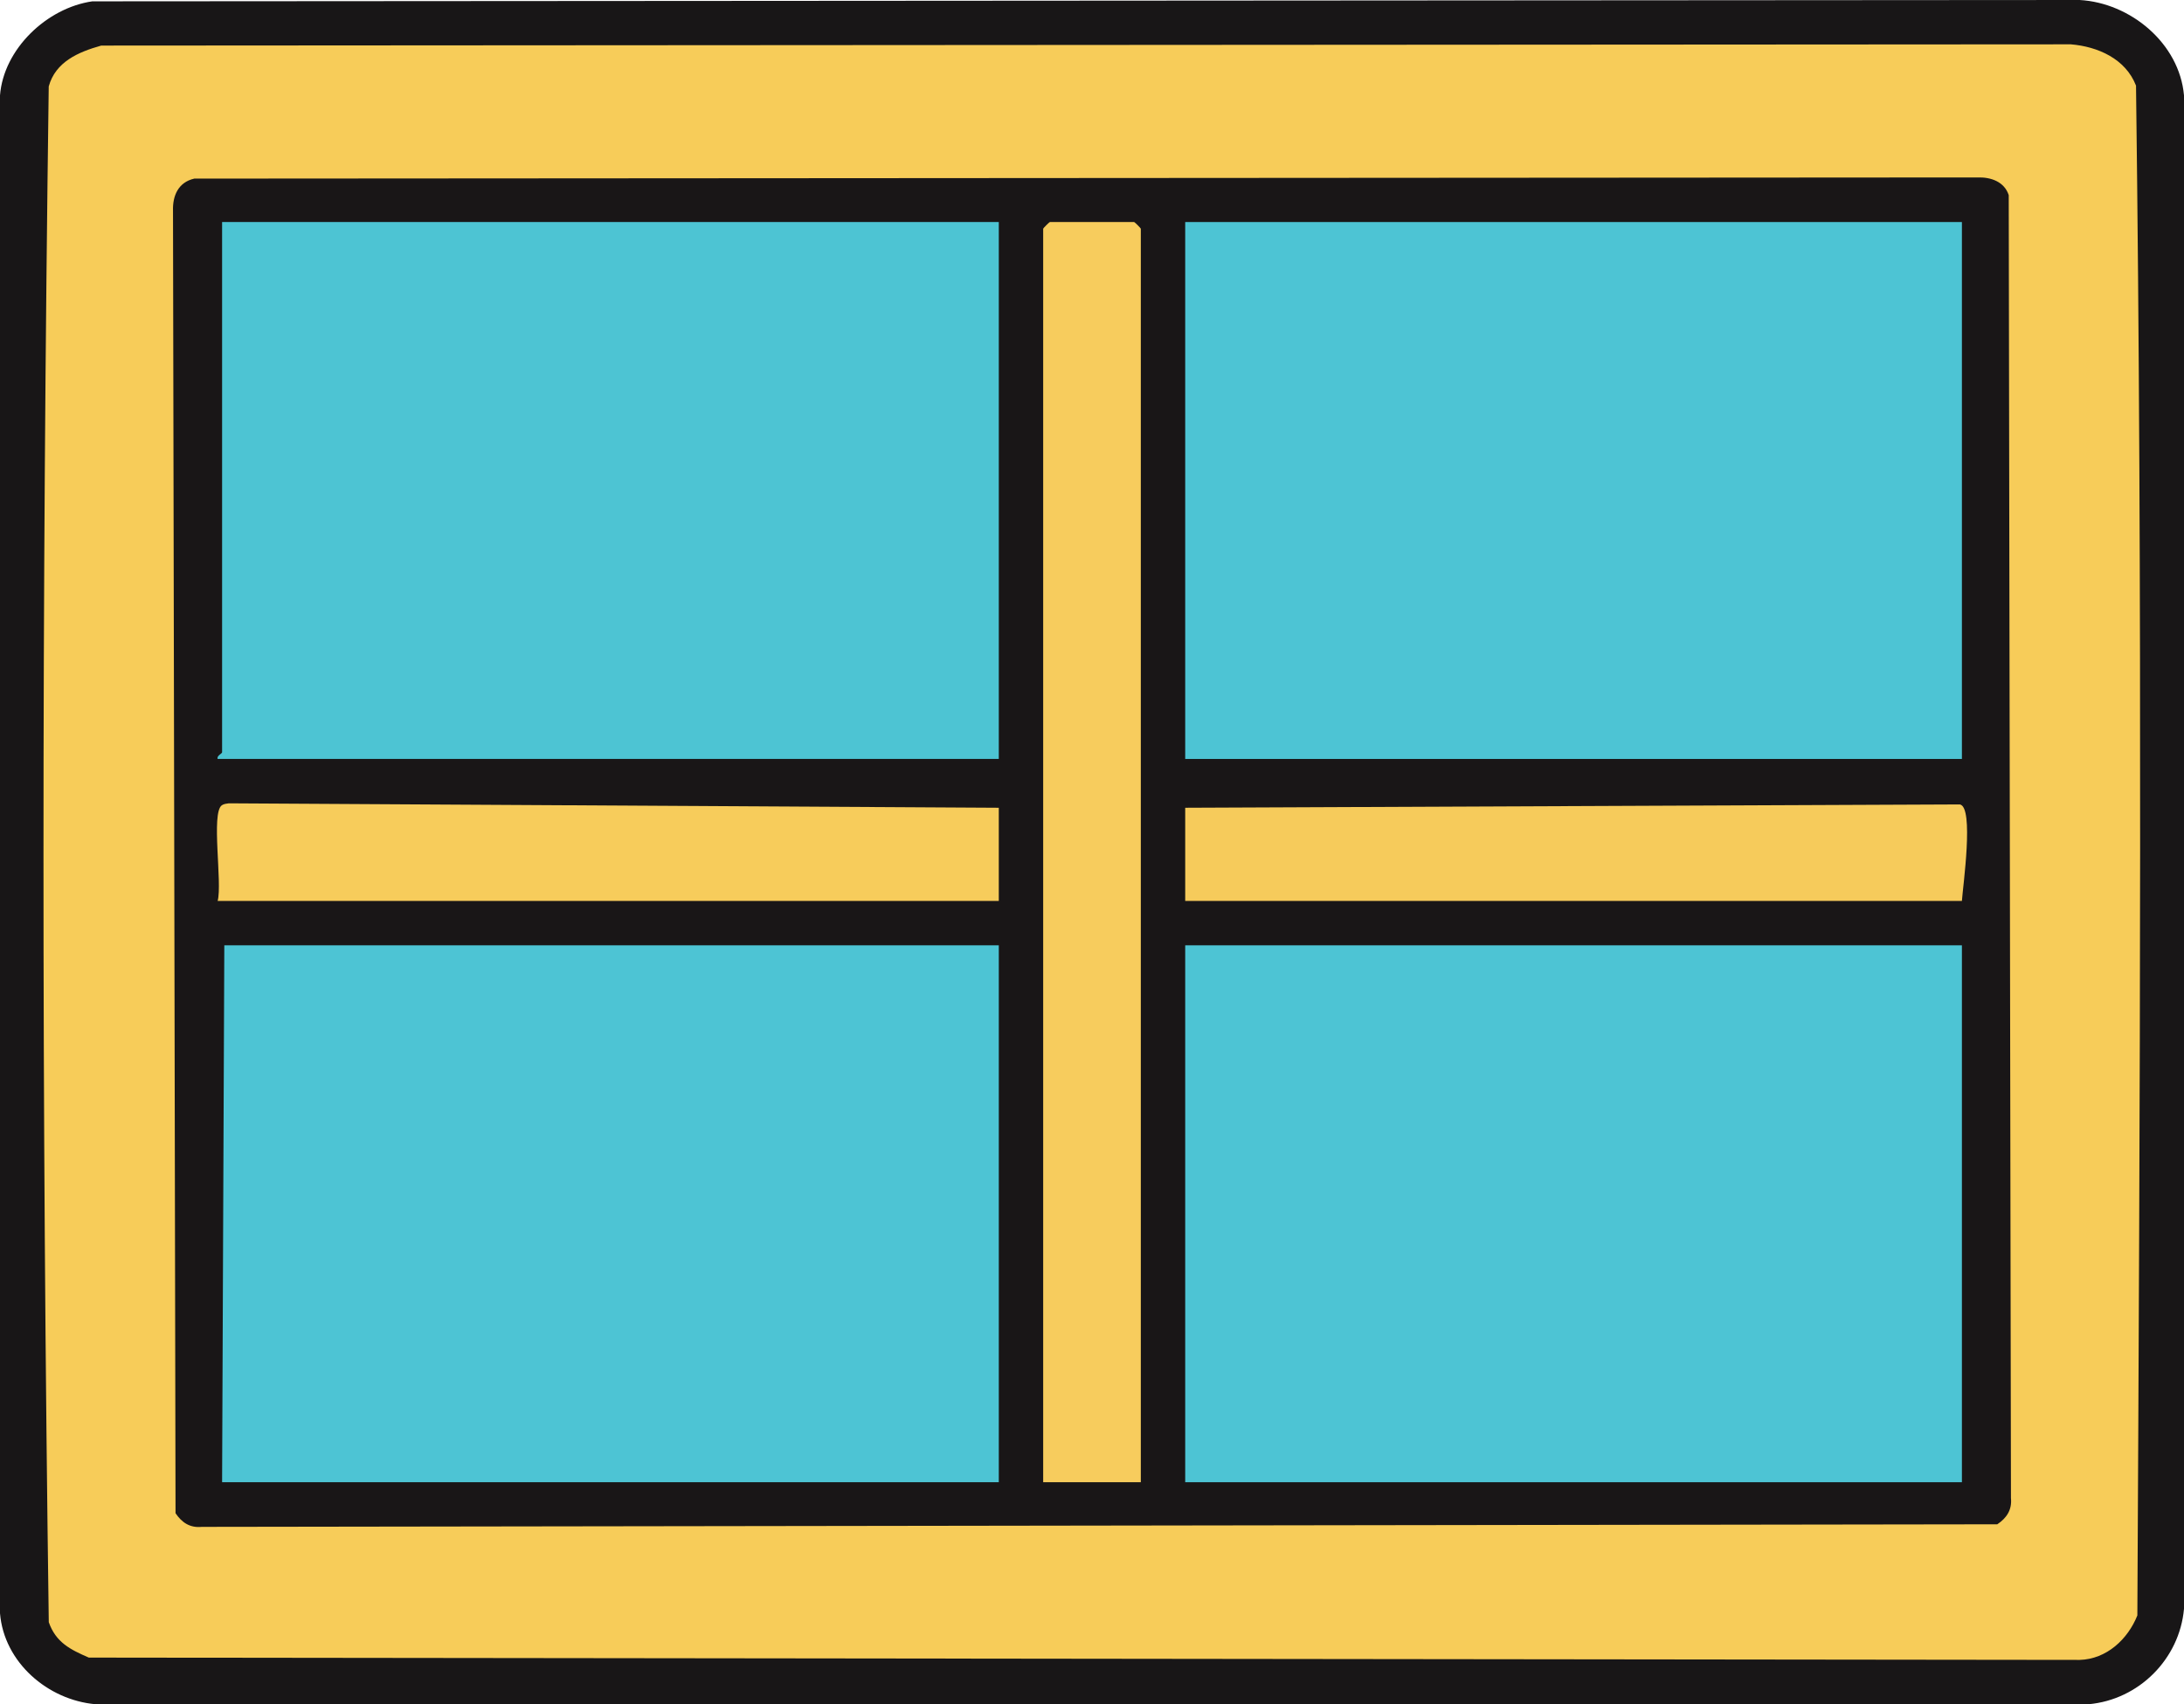
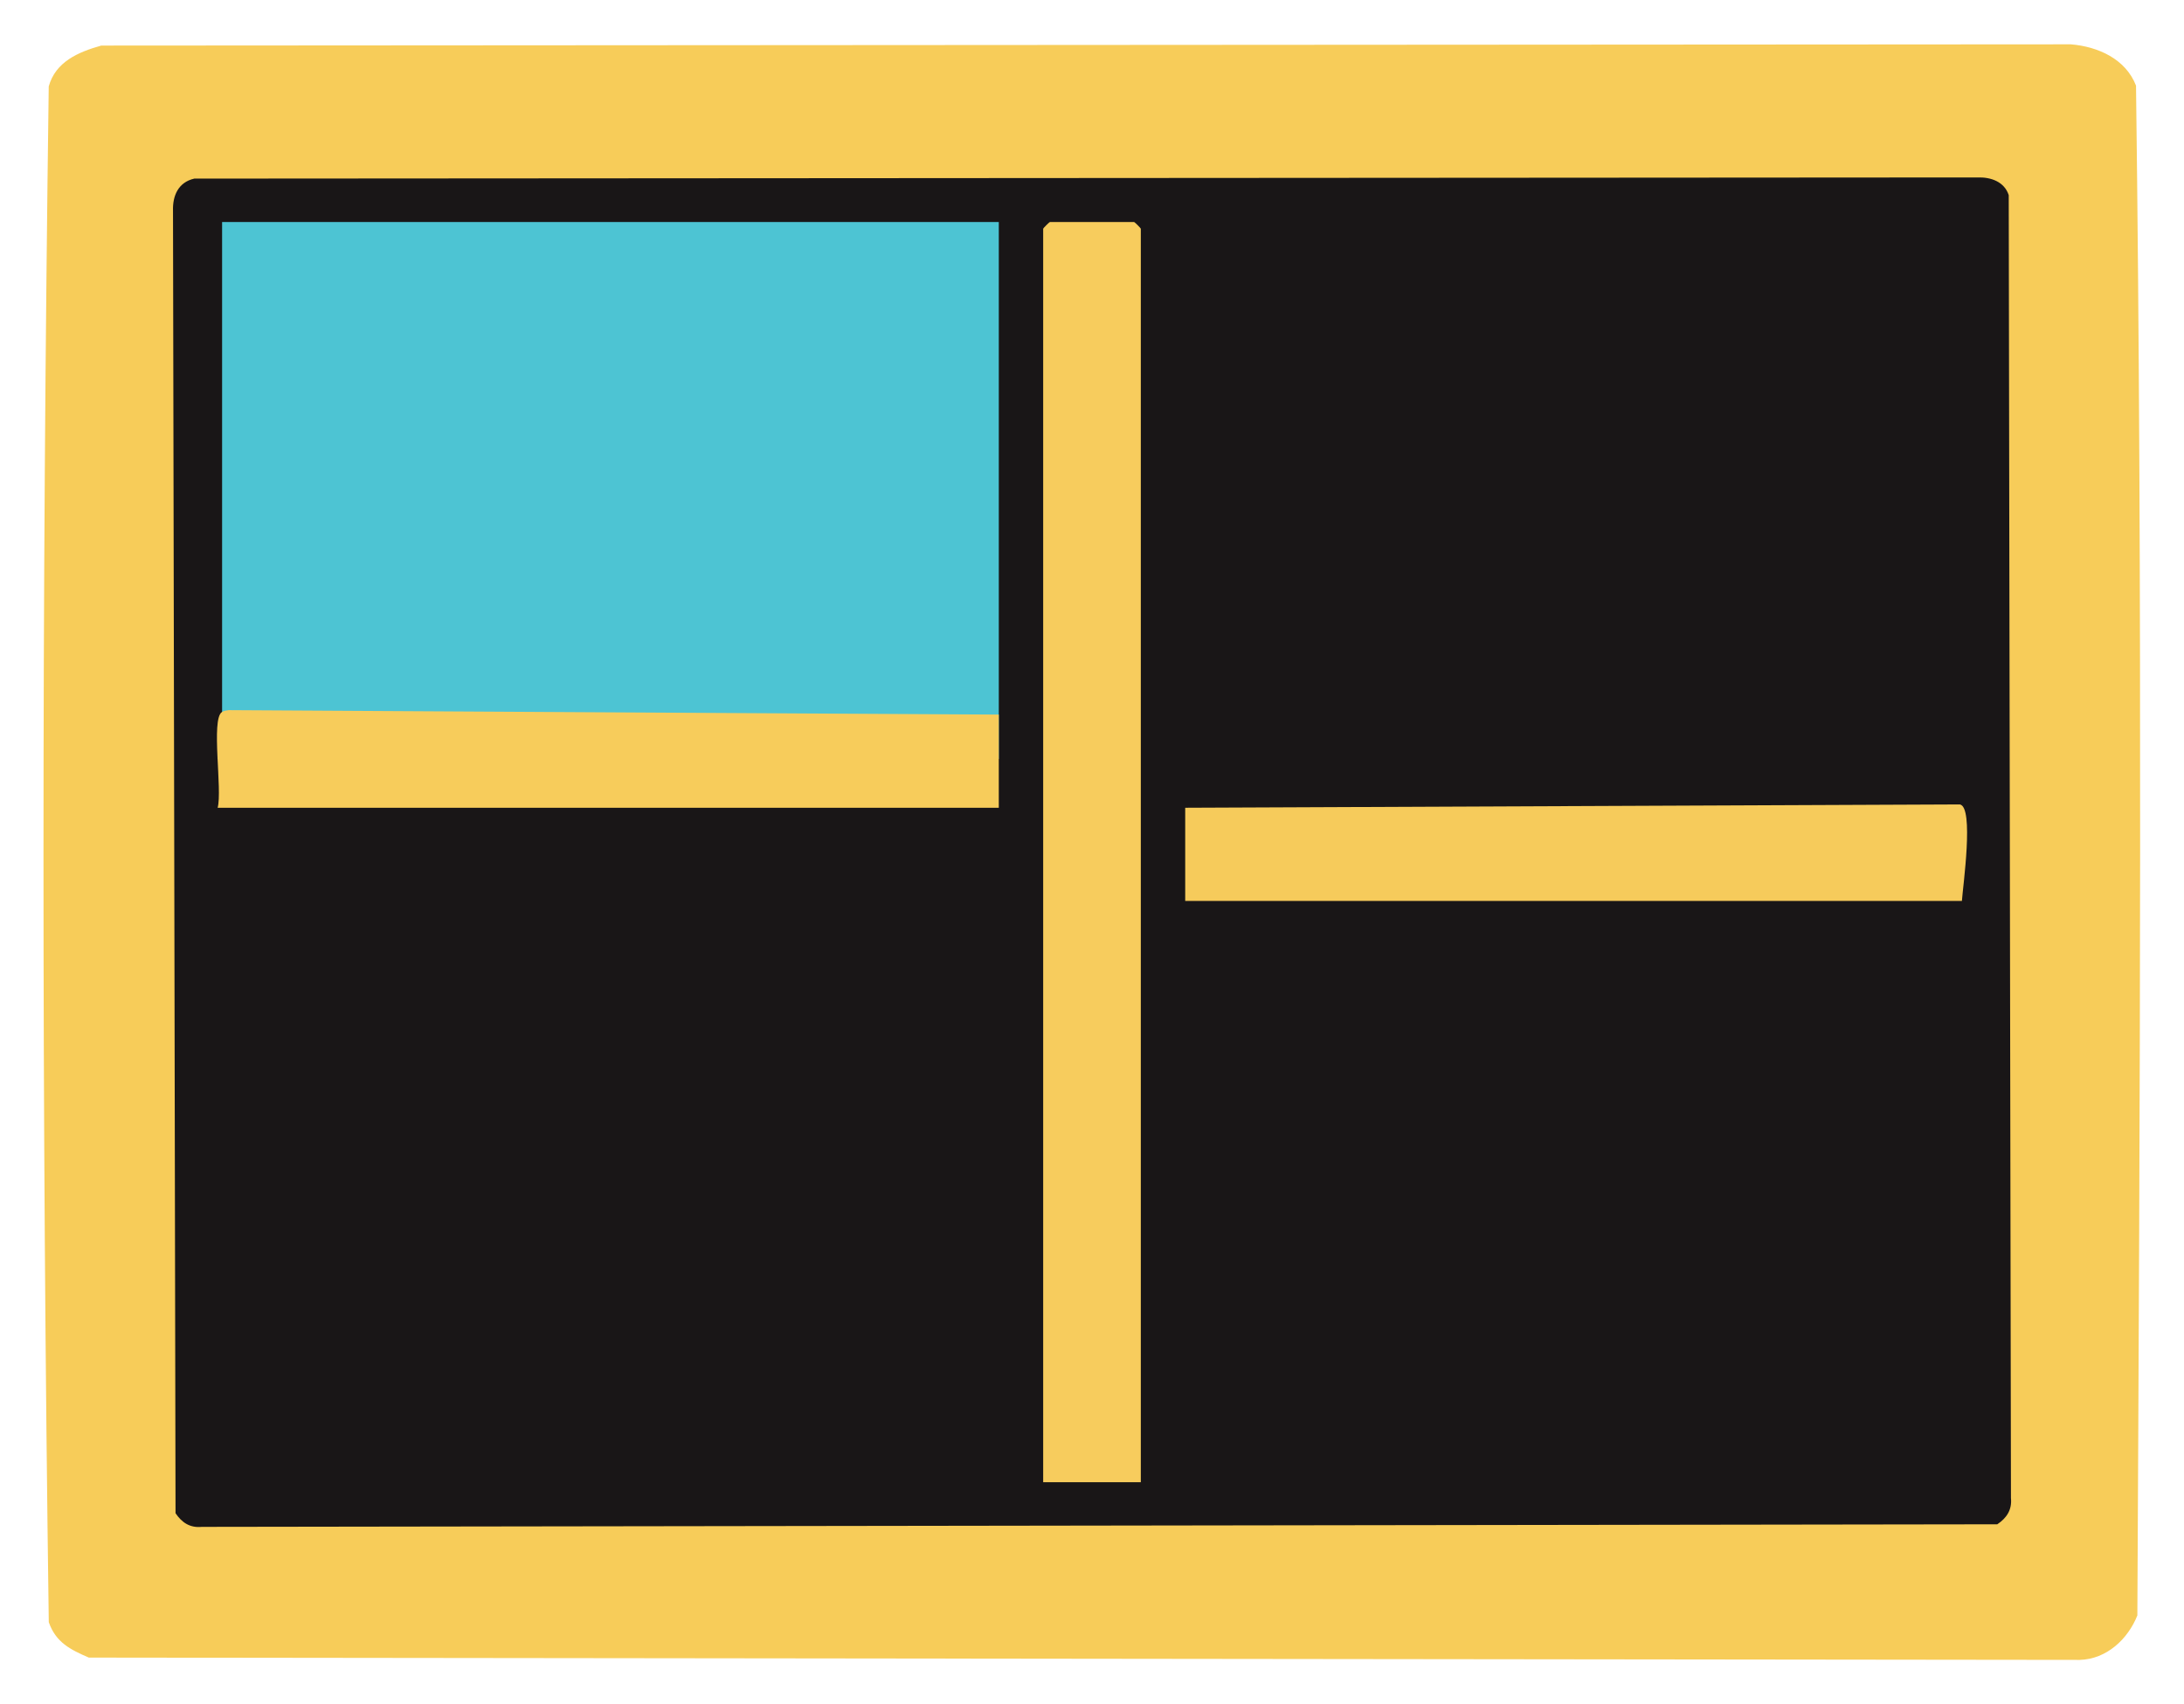
<svg xmlns="http://www.w3.org/2000/svg" id="Layer_1" data-name="Layer 1" viewBox="0 0 492.08 384.08">
  <defs>
    <style>
      .cls-1 {
        fill: #4dc4d3;
      }

      .cls-2 {
        fill: #4dc4d4;
      }

      .cls-3 {
        fill: #f7cc5b;
      }

      .cls-4 {
        fill: #181617;
      }

      .cls-5 {
        fill: #f7cc59;
      }

      .cls-6 {
        fill: #191617;
      }

      .cls-7 {
        fill: #f6cb5b;
      }

      .cls-8 {
        fill: #f7cc5d;
      }
    </style>
  </defs>
-   <path class="cls-4" d="M20.8.3l447.77-.3c11.43.64,22.46,9.74,23.51,21.49v341.08c-1.01,11.31-10.17,20.49-21.5,21.5H21.5c-10.74-.96-20.6-9.43-21.5-20.5V21.49C.82,11.03,10.56,1.78,20.8.3Z" />
  <path class="cls-5" d="M22.78,10.27l443.8-.28c6.12.51,12.35,3.28,14.69,9.31,1.48,114.72.89,229.97.3,344.76-2.14,5.36-6.93,9.85-12.98,10.02l-448.58-.52c-4.16-1.8-7.43-3.42-9.02-7.98-1.6-115.1-1.57-231-.01-346.1,1.53-5.56,6.68-7.76,11.8-9.2Z" />
  <path class="cls-6" d="M43.75,40.25l401.83-.26c2.99-.1,6.03.96,7.01,3.99l.5,293.62c.27,2.66-.97,4.51-3.08,5.92l-404.54.58c-2.66.27-4.51-.97-5.92-3.08l-.57-293.52c-.11-3.42,1.21-6.42,4.76-7.24Z" />
-   <polygon class="cls-2" points="225.04 213.04 225.04 334.04 50.04 334.04 50.54 213.04 225.04 213.04" />
  <path class="cls-1" d="M225.04,50.04v121H49.04c-.27-.73,1-1.2,1-1.5V50.04h175Z" />
-   <rect class="cls-2" x="267.04" y="50.04" width="175" height="121" />
-   <rect class="cls-2" x="267.04" y="213.04" width="175" height="121" />
  <path class="cls-8" d="M257.04,334.04h-22V51.54c0-.11,1.39-1.5,1.5-1.5h19c.11,0,1.5,1.39,1.5,1.5v282.5Z" />
-   <path class="cls-3" d="M225.04,182.04v21H49.04c1.09-4-1.53-19.85.94-21.56.45-.31,1.03-.37,1.56-.44l173.5,1Z" />
+   <path class="cls-3" d="M225.04,182.04H49.04c1.09-4-1.53-19.85.94-21.56.45-.31,1.03-.37,1.56-.44l173.5,1Z" />
  <path class="cls-7" d="M442.04,203.04h-175v-21l174.54-.75c3.24.58.68,18.44.46,21.75Z" />
</svg>